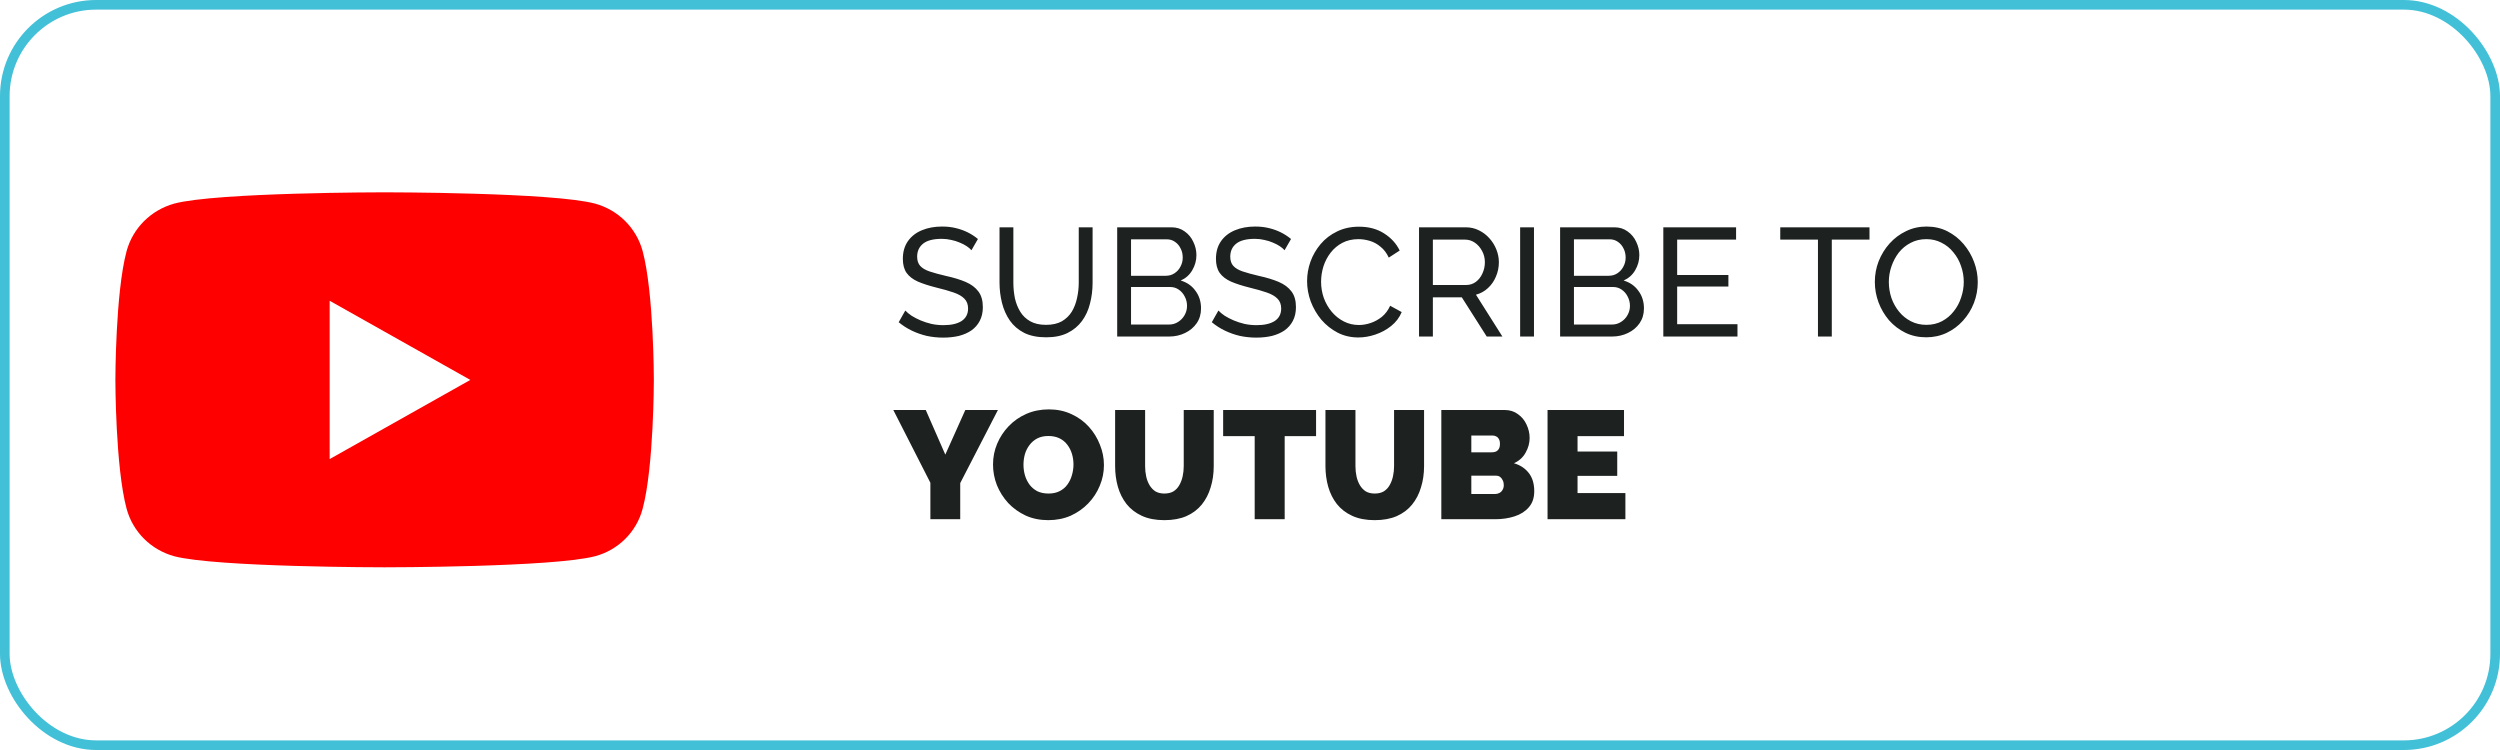
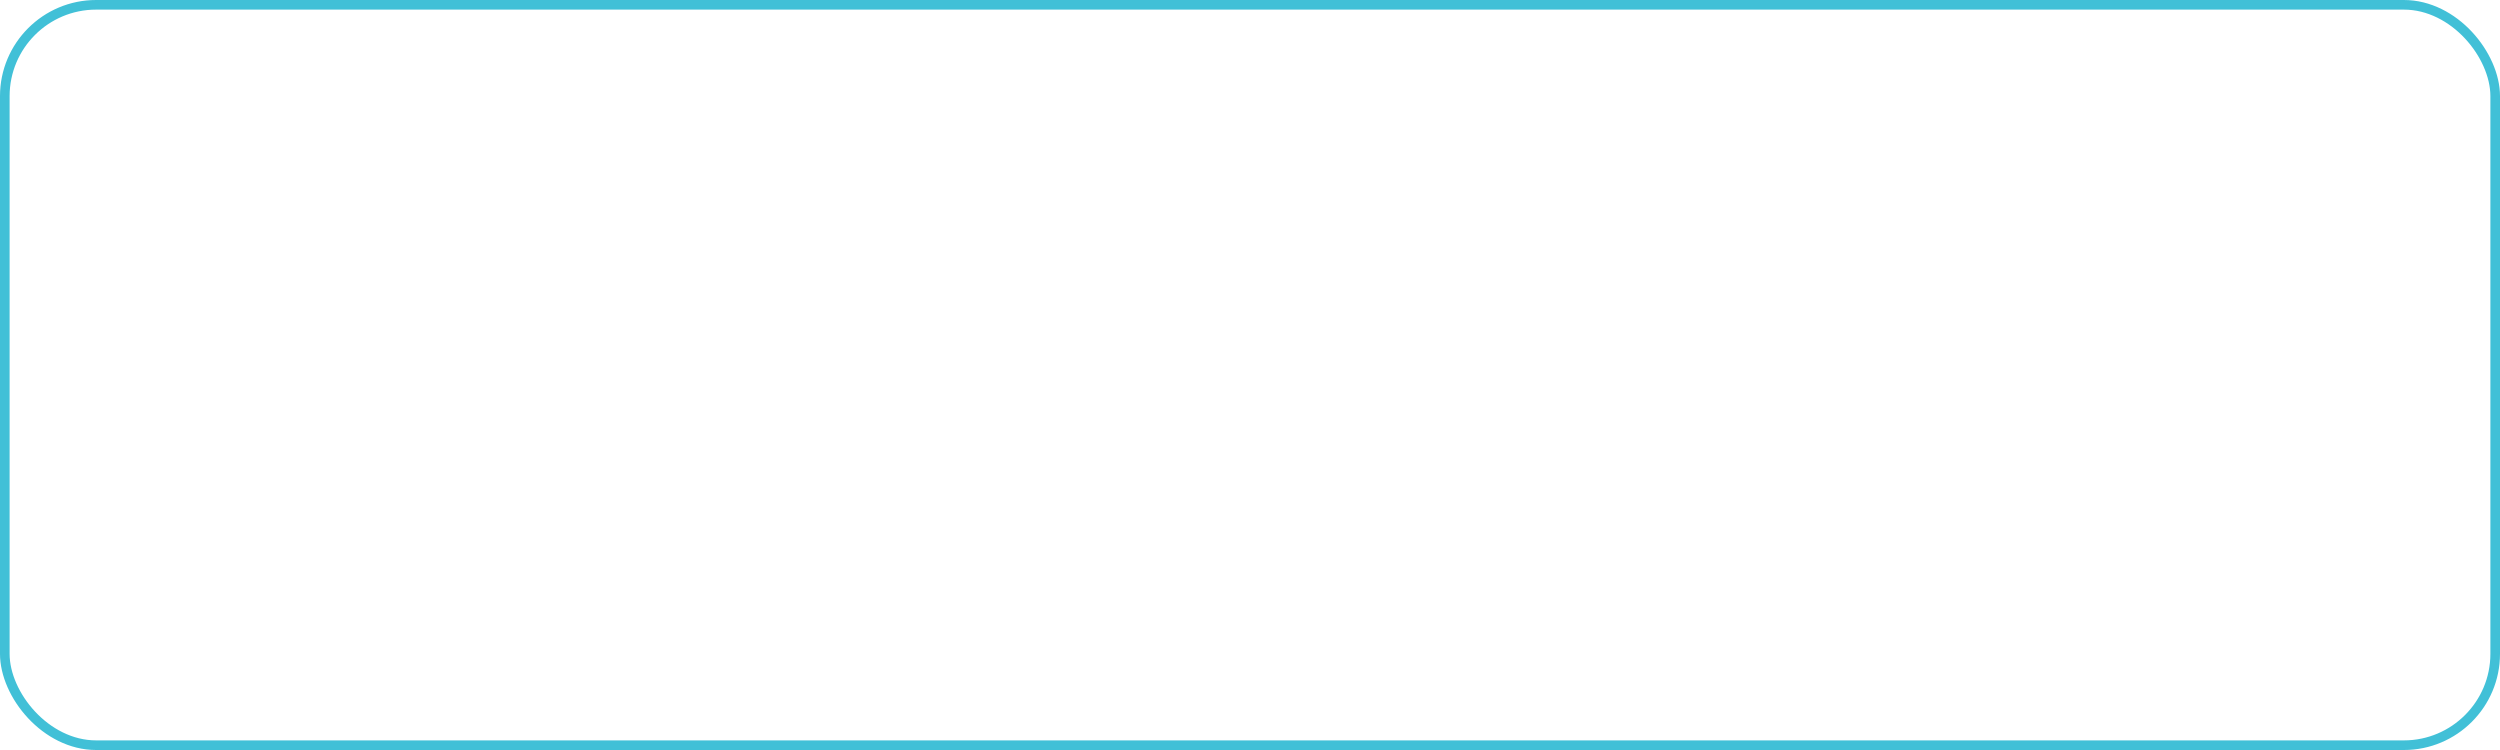
<svg xmlns="http://www.w3.org/2000/svg" width="260" height="78" viewBox="0 0 260 78" fill="none">
  <rect x="0.5" y="0.5" width="259" height="77" rx="9.5" stroke="#41C0D7" />
-   <path d="M66.833 26.112C66.18 23.713 64.313 21.845 61.887 21.176C57.523 20 40 20 40 20C40 20 22.477 20 18.113 21.176C15.71 21.845 13.82 23.713 13.167 26.112C12 30.448 12 39.511 12 39.511C12 39.511 12 48.575 13.167 52.911C13.82 55.31 15.687 57.178 18.113 57.847C22.477 59 40 59 40 59C40 59 57.523 59 61.887 57.847C64.313 57.201 66.203 55.31 66.833 52.911C68 48.575 68 39.511 68 39.511C68 39.511 68 30.448 66.833 26.112ZM34.283 47.745V31.278L48.913 39.511L34.283 47.745Z" fill="#FF0000" />
-   <path d="M101.032 26.024C100.904 25.875 100.733 25.731 100.52 25.592C100.307 25.453 100.067 25.331 99.8 25.224C99.533 25.107 99.24 25.016 98.92 24.952C98.611 24.877 98.285 24.84 97.944 24.84C97.069 24.84 96.424 25.005 96.008 25.336C95.592 25.667 95.384 26.12 95.384 26.696C95.384 27.101 95.491 27.421 95.704 27.656C95.917 27.891 96.243 28.083 96.68 28.232C97.128 28.381 97.693 28.536 98.376 28.696C99.165 28.867 99.848 29.075 100.424 29.32C101 29.565 101.443 29.896 101.752 30.312C102.061 30.717 102.216 31.261 102.216 31.944C102.216 32.488 102.109 32.963 101.896 33.368C101.693 33.763 101.405 34.093 101.032 34.36C100.659 34.616 100.221 34.808 99.72 34.936C99.219 35.053 98.675 35.112 98.088 35.112C97.512 35.112 96.947 35.053 96.392 34.936C95.848 34.808 95.331 34.627 94.84 34.392C94.349 34.157 93.891 33.864 93.464 33.512L94.152 32.296C94.323 32.477 94.541 32.659 94.808 32.84C95.085 33.011 95.395 33.171 95.736 33.32C96.088 33.469 96.467 33.592 96.872 33.688C97.277 33.773 97.693 33.816 98.12 33.816C98.931 33.816 99.56 33.672 100.008 33.384C100.456 33.085 100.68 32.653 100.68 32.088C100.68 31.661 100.552 31.32 100.296 31.064C100.051 30.808 99.683 30.595 99.192 30.424C98.701 30.253 98.104 30.083 97.4 29.912C96.632 29.72 95.987 29.512 95.464 29.288C94.941 29.053 94.547 28.749 94.28 28.376C94.024 28.003 93.896 27.517 93.896 26.92C93.896 26.195 94.072 25.581 94.424 25.08C94.776 24.579 95.261 24.2 95.88 23.944C96.499 23.688 97.197 23.56 97.976 23.56C98.488 23.56 98.963 23.613 99.4 23.72C99.848 23.827 100.264 23.976 100.648 24.168C101.032 24.36 101.384 24.589 101.704 24.856L101.032 26.024ZM108.798 35.08C107.891 35.08 107.129 34.925 106.51 34.616C105.891 34.296 105.395 33.869 105.022 33.336C104.649 32.792 104.377 32.179 104.206 31.496C104.035 30.813 103.95 30.109 103.95 29.384V23.64H105.39V29.384C105.39 29.939 105.443 30.483 105.55 31.016C105.667 31.539 105.854 32.008 106.11 32.424C106.366 32.84 106.713 33.171 107.15 33.416C107.587 33.661 108.131 33.784 108.782 33.784C109.443 33.784 109.993 33.661 110.43 33.416C110.867 33.16 111.214 32.824 111.47 32.408C111.726 31.981 111.907 31.507 112.014 30.984C112.131 30.461 112.19 29.928 112.19 29.384V23.64H113.63V29.384C113.63 30.152 113.539 30.883 113.358 31.576C113.187 32.259 112.91 32.861 112.526 33.384C112.142 33.907 111.641 34.323 111.022 34.632C110.414 34.931 109.673 35.08 108.798 35.08ZM124.908 32.072C124.908 32.659 124.759 33.171 124.46 33.608C124.161 34.045 123.756 34.387 123.244 34.632C122.743 34.877 122.188 35 121.58 35H116.188V23.64H121.836C122.369 23.64 122.828 23.784 123.212 24.072C123.607 24.349 123.905 24.712 124.108 25.16C124.321 25.597 124.428 26.056 124.428 26.536C124.428 27.091 124.284 27.613 123.996 28.104C123.719 28.584 123.319 28.941 122.796 29.176C123.447 29.368 123.959 29.725 124.332 30.248C124.716 30.76 124.908 31.368 124.908 32.072ZM123.452 31.816C123.452 31.464 123.372 31.139 123.212 30.84C123.063 30.541 122.855 30.301 122.588 30.12C122.332 29.939 122.033 29.848 121.692 29.848H117.628V33.752H121.58C121.932 33.752 122.247 33.661 122.524 33.48C122.812 33.299 123.036 33.064 123.196 32.776C123.367 32.477 123.452 32.157 123.452 31.816ZM117.628 24.888V28.68H121.244C121.585 28.68 121.884 28.595 122.14 28.424C122.407 28.253 122.615 28.024 122.764 27.736C122.924 27.448 123.004 27.133 123.004 26.792C123.004 26.429 122.929 26.109 122.78 25.832C122.641 25.544 122.444 25.315 122.188 25.144C121.943 24.973 121.66 24.888 121.34 24.888H117.628ZM133.595 26.024C133.467 25.875 133.296 25.731 133.083 25.592C132.869 25.453 132.629 25.331 132.363 25.224C132.096 25.107 131.803 25.016 131.483 24.952C131.173 24.877 130.848 24.84 130.507 24.84C129.632 24.84 128.987 25.005 128.571 25.336C128.155 25.667 127.947 26.12 127.947 26.696C127.947 27.101 128.053 27.421 128.267 27.656C128.48 27.891 128.805 28.083 129.243 28.232C129.691 28.381 130.256 28.536 130.939 28.696C131.728 28.867 132.411 29.075 132.987 29.32C133.563 29.565 134.005 29.896 134.315 30.312C134.624 30.717 134.779 31.261 134.779 31.944C134.779 32.488 134.672 32.963 134.459 33.368C134.256 33.763 133.968 34.093 133.595 34.36C133.221 34.616 132.784 34.808 132.283 34.936C131.781 35.053 131.237 35.112 130.651 35.112C130.075 35.112 129.509 35.053 128.955 34.936C128.411 34.808 127.893 34.627 127.403 34.392C126.912 34.157 126.453 33.864 126.027 33.512L126.715 32.296C126.885 32.477 127.104 32.659 127.371 32.84C127.648 33.011 127.957 33.171 128.299 33.32C128.651 33.469 129.029 33.592 129.435 33.688C129.84 33.773 130.256 33.816 130.683 33.816C131.493 33.816 132.123 33.672 132.571 33.384C133.019 33.085 133.243 32.653 133.243 32.088C133.243 31.661 133.115 31.32 132.859 31.064C132.613 30.808 132.245 30.595 131.755 30.424C131.264 30.253 130.667 30.083 129.963 29.912C129.195 29.72 128.549 29.512 128.027 29.288C127.504 29.053 127.109 28.749 126.843 28.376C126.587 28.003 126.459 27.517 126.459 26.92C126.459 26.195 126.635 25.581 126.987 25.08C127.339 24.579 127.824 24.2 128.443 23.944C129.061 23.688 129.76 23.56 130.539 23.56C131.051 23.56 131.525 23.613 131.963 23.72C132.411 23.827 132.827 23.976 133.211 24.168C133.595 24.36 133.947 24.589 134.267 24.856L133.595 26.024ZM135.937 29.24C135.937 28.547 136.054 27.869 136.289 27.208C136.534 26.536 136.886 25.928 137.345 25.384C137.814 24.829 138.385 24.392 139.057 24.072C139.729 23.741 140.491 23.576 141.345 23.576C142.358 23.576 143.227 23.811 143.953 24.28C144.678 24.739 145.217 25.331 145.569 26.056L144.433 26.792C144.209 26.312 143.921 25.933 143.569 25.656C143.227 25.368 142.854 25.165 142.449 25.048C142.054 24.931 141.665 24.872 141.281 24.872C140.651 24.872 140.091 25 139.601 25.256C139.121 25.512 138.715 25.853 138.385 26.28C138.054 26.707 137.803 27.187 137.633 27.72C137.473 28.243 137.393 28.771 137.393 29.304C137.393 29.891 137.489 30.456 137.681 31C137.883 31.544 138.161 32.024 138.513 32.44C138.865 32.856 139.281 33.187 139.761 33.432C140.241 33.677 140.763 33.8 141.329 33.8C141.723 33.8 142.129 33.731 142.545 33.592C142.961 33.453 143.35 33.24 143.713 32.952C144.075 32.653 144.363 32.269 144.577 31.8L145.777 32.456C145.542 33.021 145.179 33.501 144.689 33.896C144.198 34.291 143.649 34.589 143.041 34.792C142.443 34.995 141.851 35.096 141.265 35.096C140.486 35.096 139.771 34.931 139.121 34.6C138.47 34.259 137.905 33.811 137.424 33.256C136.955 32.691 136.587 32.061 136.321 31.368C136.065 30.664 135.937 29.955 135.937 29.24ZM147.579 35V23.64H152.443C152.944 23.64 153.403 23.747 153.819 23.96C154.235 24.163 154.597 24.44 154.907 24.792C155.216 25.133 155.456 25.523 155.627 25.96C155.797 26.387 155.883 26.824 155.883 27.272C155.883 27.795 155.781 28.291 155.579 28.76C155.387 29.229 155.109 29.629 154.747 29.96C154.395 30.291 153.979 30.52 153.499 30.648L156.251 35H154.619L152.027 30.92H149.019V35H147.579ZM149.019 29.64H152.459C152.853 29.64 153.195 29.533 153.483 29.32C153.781 29.096 154.011 28.803 154.171 28.44C154.341 28.077 154.427 27.688 154.427 27.272C154.427 26.845 154.331 26.456 154.139 26.104C153.947 25.741 153.696 25.453 153.387 25.24C153.077 25.027 152.736 24.92 152.363 24.92H149.019V29.64ZM158.094 35V23.64H159.534V35H158.094ZM170.971 32.072C170.971 32.659 170.821 33.171 170.523 33.608C170.224 34.045 169.819 34.387 169.307 34.632C168.805 34.877 168.251 35 167.643 35H162.251V23.64H167.899C168.432 23.64 168.891 23.784 169.275 24.072C169.669 24.349 169.968 24.712 170.171 25.16C170.384 25.597 170.491 26.056 170.491 26.536C170.491 27.091 170.347 27.613 170.059 28.104C169.781 28.584 169.381 28.941 168.859 29.176C169.509 29.368 170.021 29.725 170.395 30.248C170.779 30.76 170.971 31.368 170.971 32.072ZM169.515 31.816C169.515 31.464 169.435 31.139 169.275 30.84C169.125 30.541 168.917 30.301 168.651 30.12C168.395 29.939 168.096 29.848 167.755 29.848H163.691V33.752H167.643C167.995 33.752 168.309 33.661 168.587 33.48C168.875 33.299 169.099 33.064 169.259 32.776C169.429 32.477 169.515 32.157 169.515 31.816ZM163.691 24.888V28.68H167.307C167.648 28.68 167.947 28.595 168.203 28.424C168.469 28.253 168.677 28.024 168.827 27.736C168.987 27.448 169.067 27.133 169.067 26.792C169.067 26.429 168.992 26.109 168.843 25.832C168.704 25.544 168.507 25.315 168.251 25.144C168.005 24.973 167.723 24.888 167.403 24.888H163.691ZM180.697 33.72V35H172.985V23.64H180.553V24.92H174.425V28.6H179.753V29.8H174.425V33.72H180.697ZM194.427 24.92H190.507V35H189.067V24.92H185.147V23.64H194.427V24.92ZM200.327 35.08C199.527 35.08 198.802 34.92 198.151 34.6C197.501 34.28 196.935 33.848 196.455 33.304C195.986 32.749 195.623 32.131 195.367 31.448C195.111 30.755 194.983 30.045 194.983 29.32C194.983 28.563 195.117 27.843 195.383 27.16C195.661 26.467 196.039 25.853 196.519 25.32C197.01 24.776 197.581 24.349 198.231 24.04C198.882 23.72 199.591 23.56 200.359 23.56C201.159 23.56 201.885 23.725 202.535 24.056C203.186 24.387 203.746 24.829 204.215 25.384C204.685 25.939 205.047 26.557 205.303 27.24C205.559 27.923 205.687 28.621 205.687 29.336C205.687 30.093 205.554 30.819 205.287 31.512C205.021 32.195 204.642 32.808 204.151 33.352C203.671 33.885 203.106 34.307 202.455 34.616C201.805 34.925 201.095 35.08 200.327 35.08ZM196.439 29.32C196.439 29.896 196.53 30.456 196.711 31C196.903 31.533 197.17 32.008 197.511 32.424C197.853 32.84 198.263 33.171 198.743 33.416C199.223 33.661 199.757 33.784 200.343 33.784C200.951 33.784 201.495 33.656 201.975 33.4C202.455 33.144 202.861 32.803 203.191 32.376C203.533 31.949 203.789 31.469 203.959 30.936C204.141 30.403 204.231 29.864 204.231 29.32C204.231 28.744 204.135 28.189 203.943 27.656C203.762 27.123 203.495 26.648 203.143 26.232C202.802 25.805 202.391 25.475 201.911 25.24C201.442 24.995 200.919 24.872 200.343 24.872C199.735 24.872 199.191 25 198.711 25.256C198.231 25.501 197.821 25.837 197.479 26.264C197.149 26.691 196.893 27.171 196.711 27.704C196.53 28.227 196.439 28.765 196.439 29.32ZM96.28 42.64L98.312 47.28L100.392 42.64H103.784L99.864 50.24V54H96.76V50.208L92.904 42.64H96.28ZM109.018 54.096C108.154 54.096 107.37 53.936 106.666 53.616C105.962 53.285 105.354 52.848 104.842 52.304C104.341 51.749 103.951 51.131 103.674 50.448C103.407 49.755 103.274 49.04 103.274 48.304C103.274 47.547 103.418 46.827 103.706 46.144C103.994 45.461 104.394 44.853 104.906 44.32C105.429 43.776 106.042 43.349 106.746 43.04C107.461 42.731 108.239 42.576 109.082 42.576C109.946 42.576 110.73 42.741 111.434 43.072C112.138 43.392 112.741 43.829 113.242 44.384C113.743 44.939 114.127 45.563 114.394 46.256C114.671 46.939 114.81 47.643 114.81 48.368C114.81 49.115 114.666 49.829 114.378 50.512C114.101 51.195 113.701 51.808 113.178 52.352C112.666 52.885 112.058 53.312 111.354 53.632C110.65 53.941 109.871 54.096 109.018 54.096ZM106.442 48.336C106.442 48.72 106.495 49.093 106.602 49.456C106.709 49.808 106.869 50.128 107.082 50.416C107.295 50.693 107.562 50.917 107.882 51.088C108.213 51.248 108.602 51.328 109.05 51.328C109.498 51.328 109.887 51.243 110.218 51.072C110.549 50.901 110.815 50.672 111.018 50.384C111.231 50.085 111.386 49.76 111.482 49.408C111.589 49.045 111.642 48.677 111.642 48.304C111.642 47.92 111.589 47.552 111.482 47.2C111.375 46.848 111.215 46.533 111.002 46.256C110.789 45.968 110.517 45.744 110.186 45.584C109.855 45.424 109.471 45.344 109.034 45.344C108.586 45.344 108.197 45.429 107.866 45.6C107.546 45.771 107.279 46 107.066 46.288C106.853 46.565 106.693 46.885 106.586 47.248C106.49 47.6 106.442 47.963 106.442 48.336ZM121.092 54.096C120.186 54.096 119.407 53.947 118.756 53.648C118.106 53.349 117.572 52.939 117.156 52.416C116.751 51.893 116.452 51.296 116.26 50.624C116.068 49.941 115.972 49.227 115.972 48.48V42.64H119.092V48.48C119.092 48.853 119.13 49.211 119.204 49.552C119.279 49.893 119.396 50.197 119.556 50.464C119.716 50.731 119.919 50.944 120.164 51.104C120.42 51.253 120.73 51.328 121.092 51.328C121.466 51.328 121.78 51.253 122.036 51.104C122.292 50.944 122.495 50.731 122.644 50.464C122.804 50.187 122.922 49.877 122.996 49.536C123.071 49.195 123.108 48.843 123.108 48.48V42.64H126.228V48.48C126.228 49.269 126.122 50.005 125.908 50.688C125.706 51.371 125.396 51.968 124.98 52.48C124.564 52.992 124.031 53.392 123.38 53.68C122.74 53.957 121.978 54.096 121.092 54.096ZM136.871 45.36H133.607V54H130.487V45.36H127.207V42.64H136.871V45.36ZM142.967 54.096C142.061 54.096 141.282 53.947 140.631 53.648C139.981 53.349 139.447 52.939 139.031 52.416C138.626 51.893 138.327 51.296 138.135 50.624C137.943 49.941 137.847 49.227 137.847 48.48V42.64H140.967V48.48C140.967 48.853 141.005 49.211 141.079 49.552C141.154 49.893 141.271 50.197 141.431 50.464C141.591 50.731 141.794 50.944 142.039 51.104C142.295 51.253 142.605 51.328 142.967 51.328C143.341 51.328 143.655 51.253 143.911 51.104C144.167 50.944 144.37 50.731 144.519 50.464C144.679 50.187 144.797 49.877 144.871 49.536C144.946 49.195 144.983 48.843 144.983 48.48V42.64H148.103V48.48C148.103 49.269 147.997 50.005 147.783 50.688C147.581 51.371 147.271 51.968 146.855 52.48C146.439 52.992 145.906 53.392 145.255 53.68C144.615 53.957 143.853 54.096 142.967 54.096ZM159.562 51.088C159.562 51.771 159.375 52.325 159.002 52.752C158.639 53.179 158.149 53.493 157.53 53.696C156.911 53.899 156.229 54 155.482 54H149.898V42.64H156.49C157.023 42.64 157.482 42.784 157.866 43.072C158.261 43.349 158.559 43.712 158.762 44.16C158.975 44.608 159.082 45.072 159.082 45.552C159.082 46.075 158.943 46.581 158.666 47.072C158.399 47.563 157.994 47.931 157.45 48.176C158.101 48.368 158.613 48.704 158.986 49.184C159.37 49.664 159.562 50.299 159.562 51.088ZM156.394 50.448C156.394 50.256 156.357 50.091 156.282 49.952C156.218 49.803 156.127 49.685 156.01 49.6C155.893 49.515 155.754 49.472 155.594 49.472H153.018V51.376H155.482C155.653 51.376 155.807 51.339 155.946 51.264C156.085 51.189 156.191 51.083 156.266 50.944C156.351 50.805 156.394 50.64 156.394 50.448ZM153.018 45.296V47.04H155.146C155.285 47.04 155.418 47.019 155.546 46.976C155.674 46.923 155.781 46.832 155.866 46.704C155.951 46.576 155.994 46.395 155.994 46.16C155.994 45.947 155.957 45.781 155.882 45.664C155.818 45.536 155.727 45.445 155.61 45.392C155.503 45.328 155.381 45.296 155.242 45.296H153.018ZM169.041 51.28V54H160.945V42.64H168.897V45.36H164.065V46.96H168.193V49.488H164.065V51.28H169.041Z" fill="#1D2120" />
</svg>